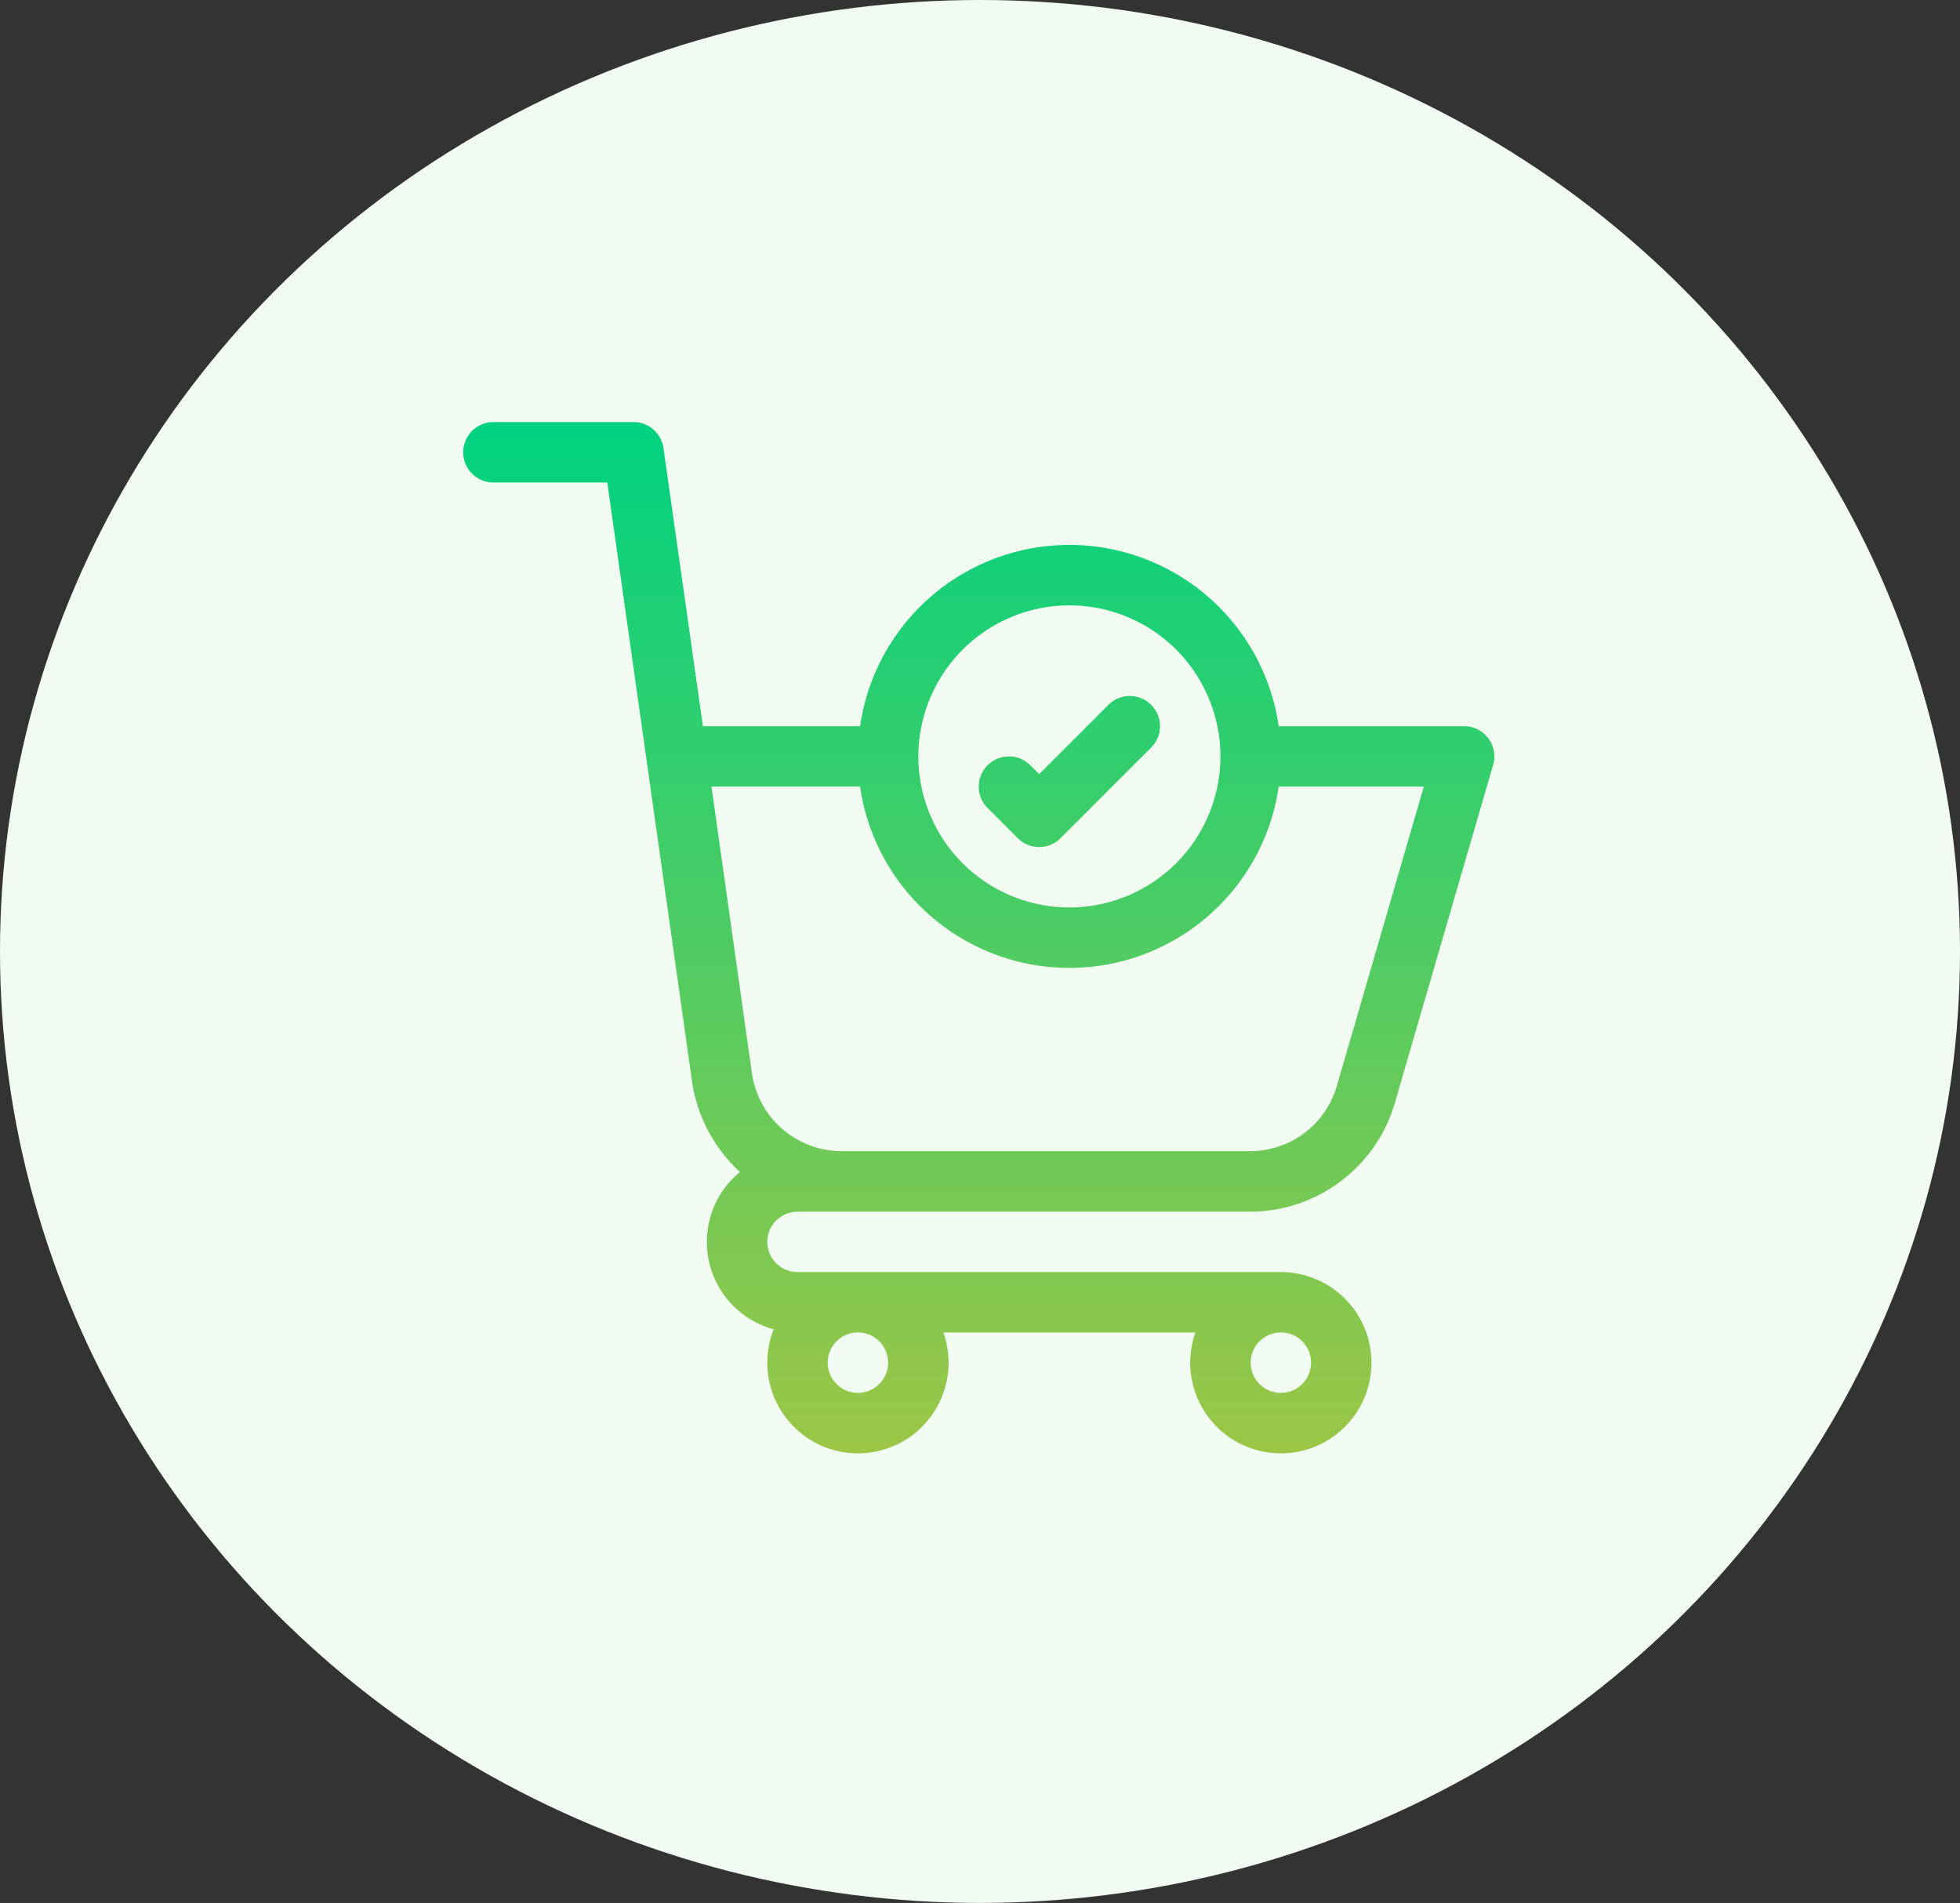
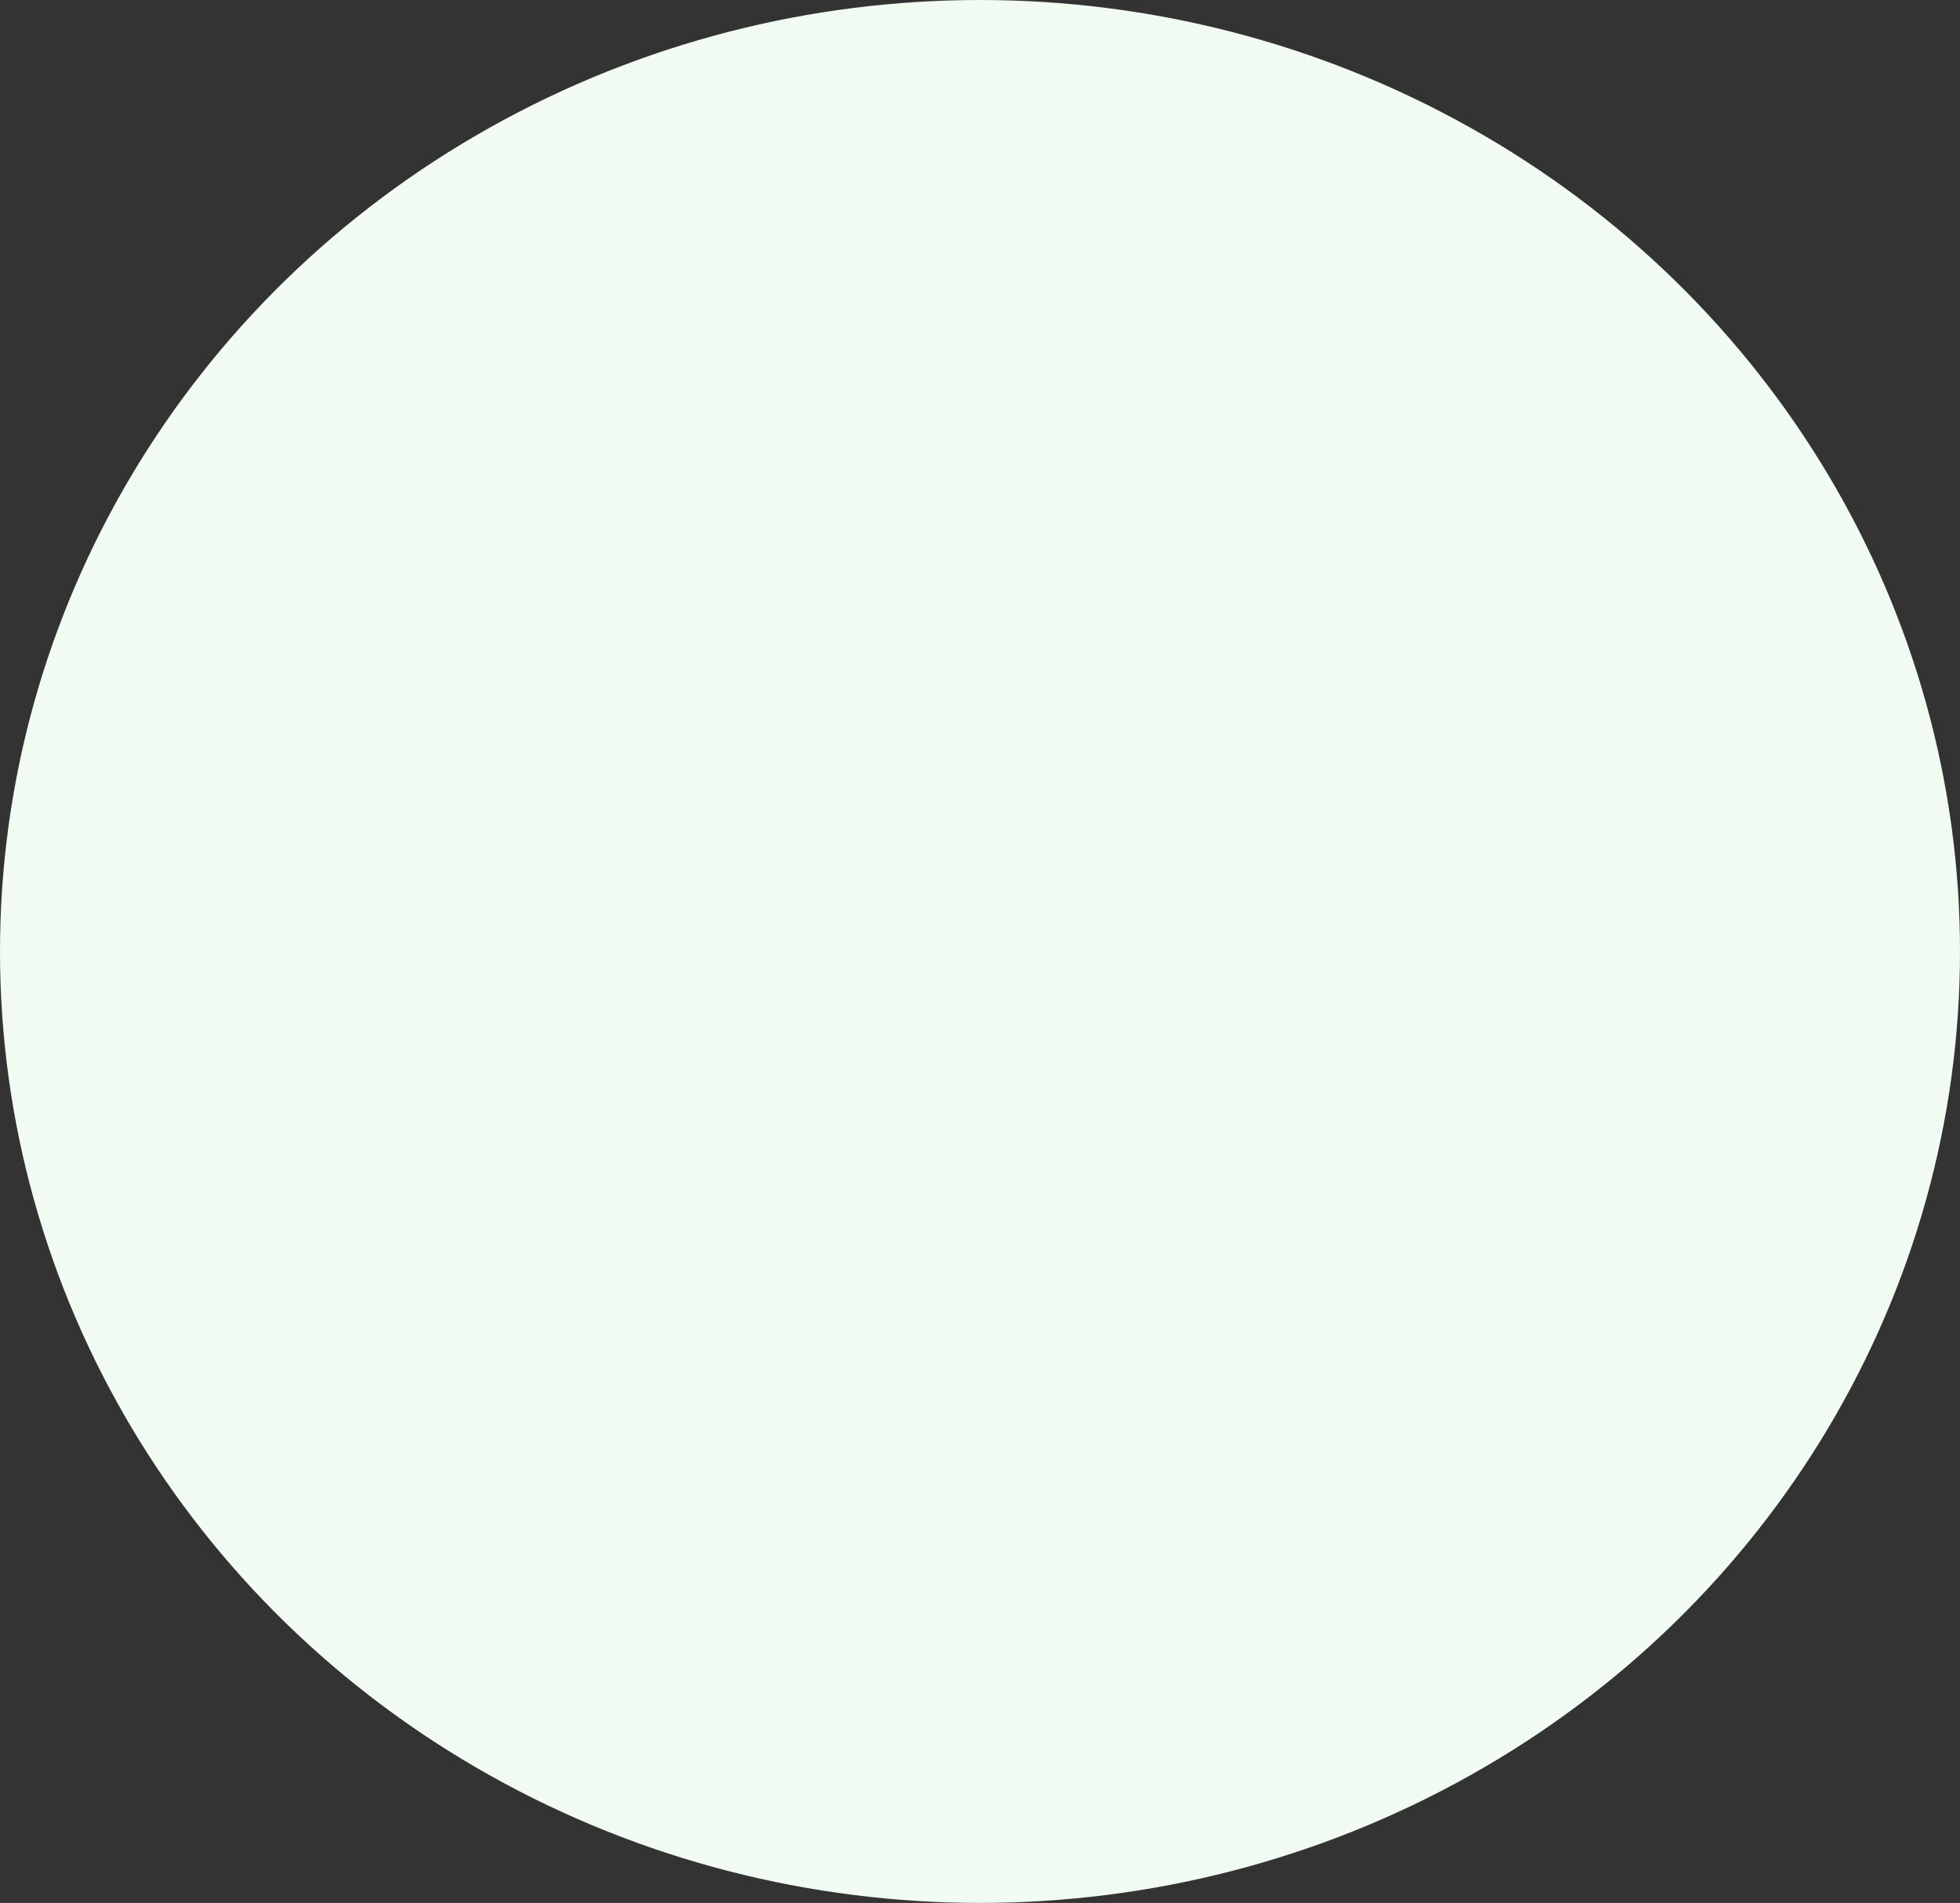
<svg xmlns="http://www.w3.org/2000/svg" width="171" height="166" viewBox="0 0 171 166">
  <rect x="0" y="0" width="171" height="166" fill="#333333" stroke="none" />
  <defs>
    <linearGradient id="linear-gradient" x1="0.5" y1="1" x2="0.5" gradientUnits="objectBoundingBox">
      <stop offset="0" stop-color="#9cc646" />
      <stop offset="1" stop-color="#00d280" />
    </linearGradient>
  </defs>
  <g id="_10" data-name="10" transform="translate(0.391 -0.044)">
    <ellipse id="Ellipse_3" data-name="Ellipse 3" cx="85.5" cy="83" rx="85.5" ry="83" transform="translate(-0.391 0.044)" fill="#f1fbf1" />
    <g id="shopping-cart" transform="translate(40.023 36.864)">
      <g id="Group_2109" data-name="Group 2109" transform="translate(0 0)">
-         <path id="Path_50397" data-name="Path 50397" d="M89.429,27.583a2.635,2.635,0,0,0-2.108-1.053H71.144a18.448,18.448,0,0,0-36.518,0H20.912L17.468,2.265A2.635,2.635,0,0,0,14.859,0H2.635a2.635,2.635,0,1,0,0,5.271h9.936c0,.031,7.4,52.287,7.4,52.3a13.37,13.37,0,0,0,4.169,7.843,7.9,7.9,0,0,0,2.949,13.727,7.905,7.905,0,1,0,14.8.277H63.88a7.906,7.906,0,1,0,7.453-5.269H29.166a2.635,2.635,0,0,1,0-5.271H68.645A13.163,13.163,0,0,0,81.3,59.317L89.852,29.9A2.635,2.635,0,0,0,89.429,27.583Zm-18.1,51.831A2.635,2.635,0,1,1,68.7,82.05,2.638,2.638,0,0,1,71.333,79.415Zm-36.9,0A2.635,2.635,0,1,1,31.8,82.05,2.638,2.638,0,0,1,34.436,79.415ZM52.885,15.988A13.177,13.177,0,1,1,39.707,29.166,13.192,13.192,0,0,1,52.885,15.988Zm23.341,41.9A7.876,7.876,0,0,1,68.645,63.6H33.013a7.921,7.921,0,0,1-7.829-6.814L21.657,31.8H34.626a18.448,18.448,0,0,0,36.518,0H83.81ZM48.386,36.3a2.636,2.636,0,0,0,3.727,0l7.906-7.906a2.635,2.635,0,0,0-3.727-3.727l-6.043,6.043-.772-.772a2.635,2.635,0,1,0-3.727,3.727Z" transform="translate(0 0)" fill="url(#linear-gradient)" />
-       </g>
+         </g>
    </g>
  </g>
</svg>